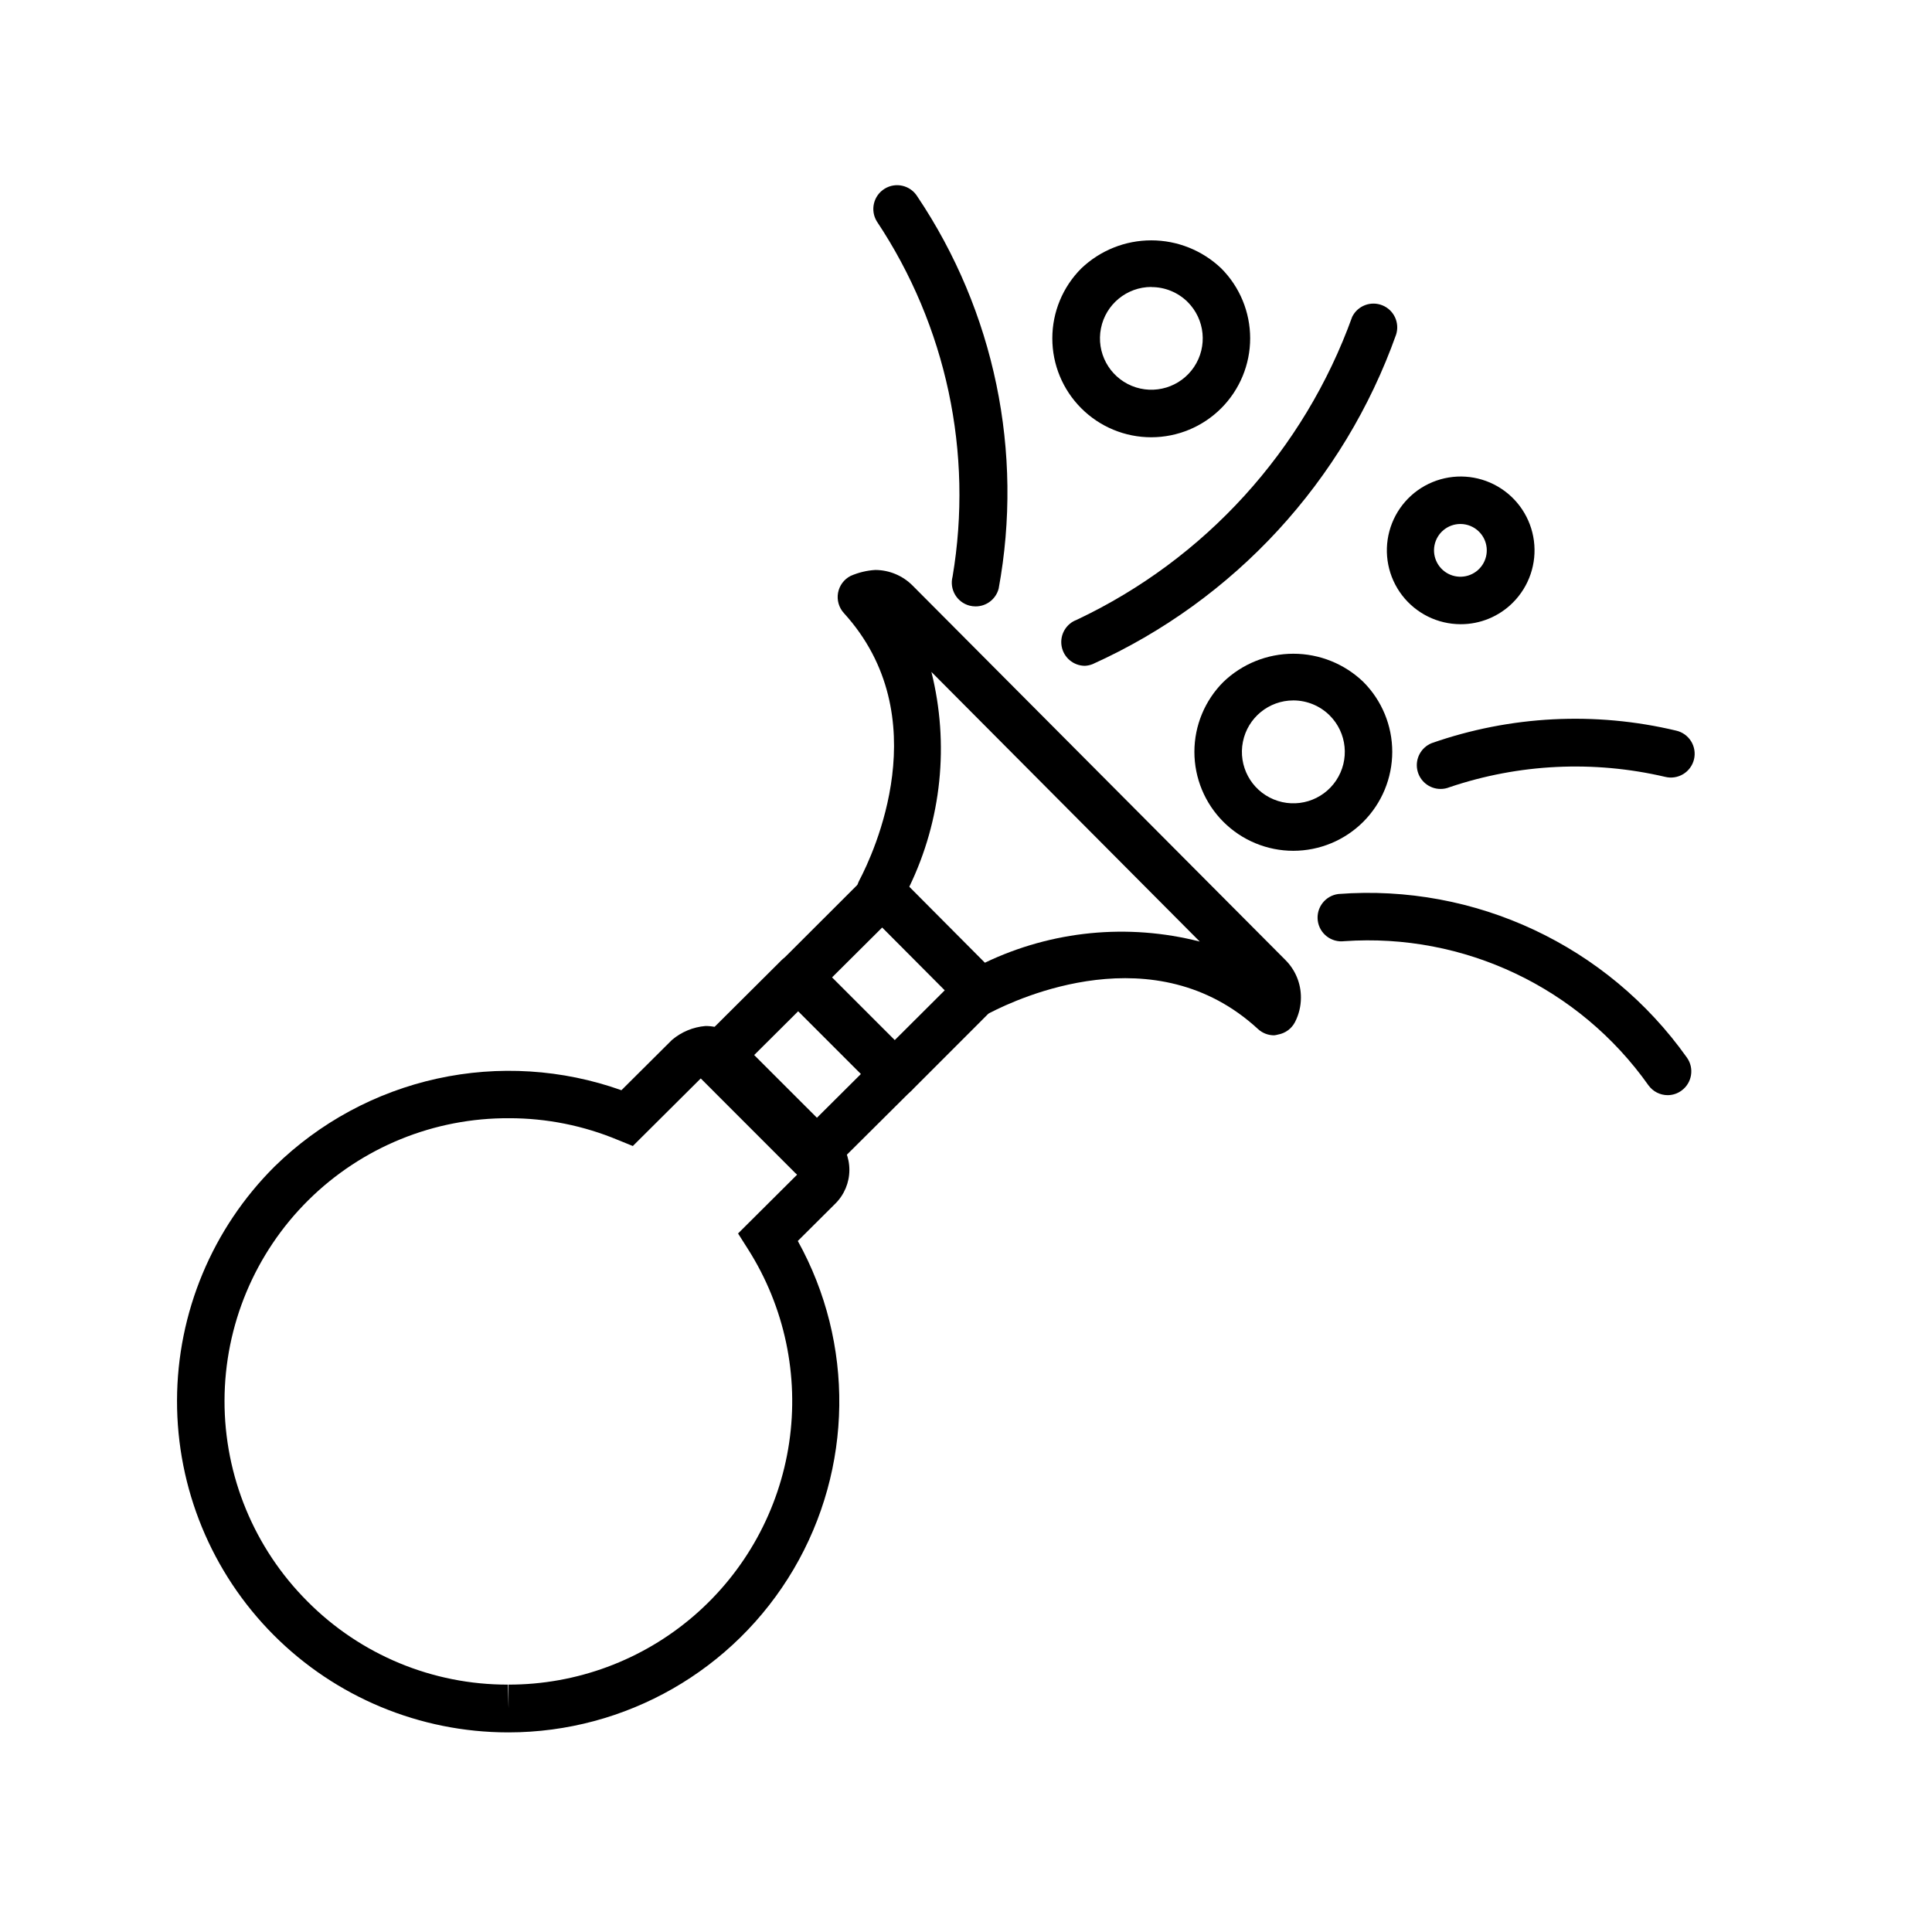
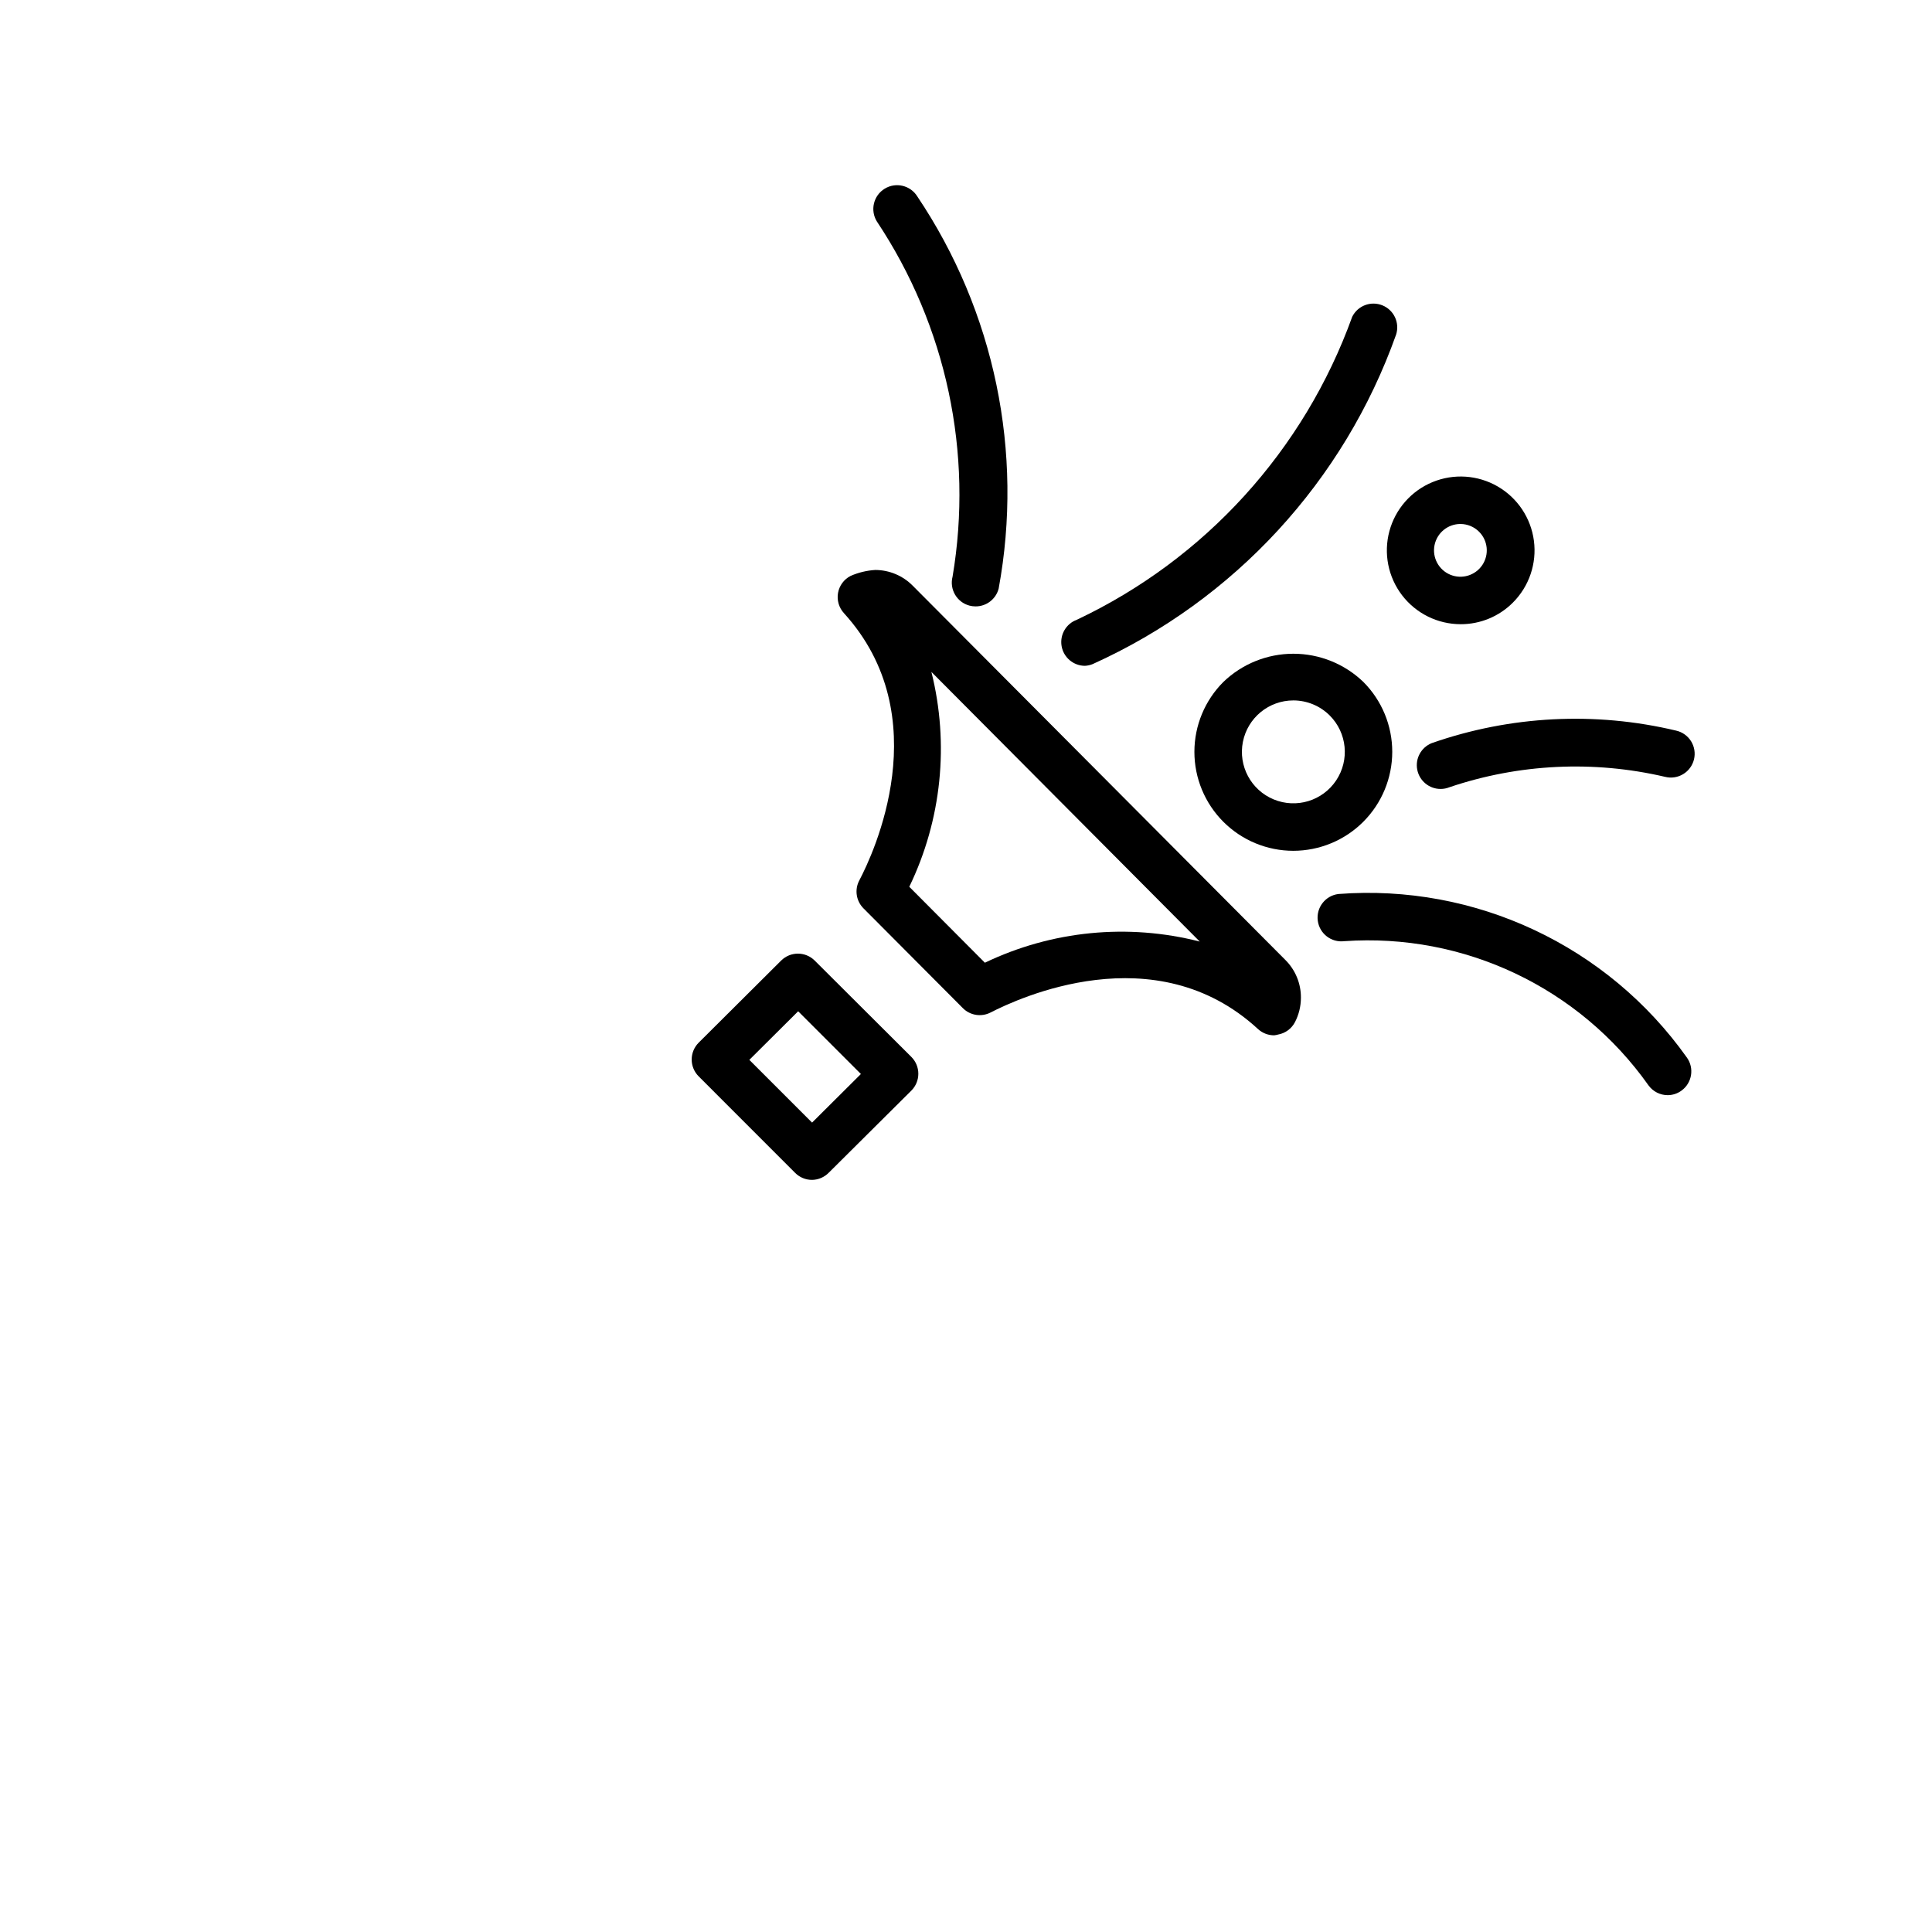
<svg xmlns="http://www.w3.org/2000/svg" fill="#000000" width="800px" height="800px" version="1.1" viewBox="144 144 512 512">
  <g>
    <path d="m481.66 418.37c-1.582 0.004-3.102-0.586-4.269-1.652-27.285-25.191-63.73-8.062-70.848-4.41-2.438 1.273-5.422 0.816-7.367-1.133l-26.355-26.465c-1.945-1.953-2.391-4.945-1.102-7.383 3.699-7.023 20.891-43.406-4.078-70.848-1.324-1.453-1.898-3.438-1.551-5.371 0.352-1.934 1.582-3.59 3.328-4.484 2.07-0.906 4.281-1.441 6.535-1.578 3.727 0.012 7.297 1.508 9.918 4.16l98.762 99.188c2.668 2.652 4.156 6.266 4.125 10.027-0.004 2.246-0.543 4.457-1.574 6.453-0.902 1.734-2.559 2.953-4.484 3.293-0.34 0.098-0.688 0.164-1.039 0.203zm-96.684-39.359 20.027 20.121h-0.004c17.734-8.504 37.898-10.488 56.949-5.606l-71.117-71.461c4.777 19.074 2.703 39.227-5.856 56.93z" />
-     <path d="m381.11 434.84c-1.664-0.004-3.262-0.664-4.441-1.844l-25.535-25.535c-1.184-1.18-1.848-2.785-1.848-4.457 0-1.668 0.664-3.273 1.848-4.453l22.199-22.168c1.18-1.184 2.785-1.848 4.457-1.848s3.273 0.664 4.453 1.848l25.457 25.586 0.004-0.004c2.449 2.461 2.449 6.438 0 8.898l-22.184 22.199c-1.184 1.145-2.766 1.785-4.41 1.777zm-16.609-31.82 16.609 16.629 13.258-13.211-16.578-16.641z" />
-     <path d="m278.77 603.1h-0.219c-23.289-0.035-45.609-9.32-62.047-25.816-16.438-16.5-25.641-38.852-25.59-62.141 0.055-23.289 9.359-45.598 25.871-62.023 11.887-11.637 26.805-19.703 43.055-23.273 16.246-3.57 33.172-2.504 48.844 3.074l13.398-13.336v0.004c2.504-2.125 5.606-3.414 8.879-3.688 3.348-0.012 6.559 1.324 8.91 3.703l25.535 25.52h0.004c2.367 2.371 3.695 5.586 3.684 8.938-0.008 3.352-1.352 6.559-3.731 8.918l-9.934 9.887h-0.004c15.059 27.156 14.629 60.254-1.121 87.016-15.754 26.762-44.48 43.199-75.535 43.219zm0.25-162.76c-19.953-0.137-39.141 7.684-53.316 21.73-14.172 14.047-22.164 33.164-22.203 53.121s7.875 39.105 21.992 53.211c14.047 14.152 33.18 22.09 53.121 22.039l0.156 6.297v-6.297c18.02 0.016 35.441-6.445 49.09-18.207 13.652-11.762 22.621-28.035 25.27-45.859 2.648-17.82-1.195-36.004-10.832-51.227l-2.707-4.266 16.988-16.91-25.52-25.52-19.352 19.254-3.871-1.574h-0.004c-9.141-3.824-18.949-5.797-28.859-5.793z" />
-     <path d="m449.11 259.88c-6.957 0.008-13.633-2.754-18.551-7.672-4.922-4.914-7.688-11.586-7.684-18.543 0-6.957 2.766-13.629 7.688-18.543 4.996-4.766 11.633-7.426 18.539-7.426 6.902 0 13.543 2.66 18.539 7.426 4.91 4.918 7.664 11.586 7.664 18.535 0 6.949-2.762 13.613-7.672 18.531-4.914 4.918-11.574 7.684-18.523 7.691zm0-39.832c-6.5 0.008-12.086 4.602-13.348 10.973-1.266 6.375 2.152 12.75 8.156 15.234 6.004 2.481 12.922 0.375 16.531-5.027 3.606-5.406 2.891-12.605-1.707-17.195-2.562-2.547-6.035-3.973-9.648-3.953z" />
    <path d="m486.75 369.47c-6.957 0-13.625-2.762-18.543-7.68s-7.68-11.59-7.68-18.543c0.004-6.957 2.769-13.625 7.691-18.539 4.984-4.789 11.625-7.461 18.539-7.461 6.91 0 13.551 2.672 18.535 7.461 4.914 4.918 7.672 11.59 7.668 18.539-0.004 6.953-2.766 13.621-7.68 18.535-4.914 4.918-11.582 7.68-18.531 7.688zm0-39.848v-0.004c-6.508 0.004-12.105 4.602-13.371 10.984-1.266 6.379 2.152 12.766 8.164 15.25 6.012 2.488 12.945 0.379 16.555-5.035 3.609-5.41 2.891-12.621-1.715-17.215-2.555-2.543-6.012-3.977-9.617-3.984z" />
    <path d="m531.08 309.42c-6.082-0.004-11.816-2.84-15.516-7.668-3.699-4.828-4.941-11.102-3.363-16.977s5.797-10.684 11.418-13.008 12.004-1.906 17.27 1.141c5.269 3.043 8.82 8.363 9.613 14.395 0.793 6.031-1.266 12.086-5.566 16.387-3.668 3.684-8.656 5.746-13.855 5.731zm9.387-19.633m-9.445-6.926h-0.004c-3.332 0-6.203 2.356-6.856 5.629-0.648 3.269 1.102 6.543 4.184 7.82 3.082 1.273 6.637 0.195 8.488-2.578 1.852-2.773 1.488-6.469-0.871-8.824-1.297-1.297-3.051-2.031-4.883-2.047z" />
    <path d="m402.5 304.7c-0.531-0.004-1.059-0.07-1.574-0.203-3.356-0.887-5.363-4.324-4.484-7.684 5.527-32.781-1.645-66.438-20.059-94.117-1.832-2.961-0.914-6.848 2.047-8.676 2.961-1.832 6.844-0.914 8.676 2.047 20.469 30.496 28.203 67.789 21.551 103.91-0.723 2.801-3.262 4.75-6.156 4.723z" />
    <path d="m431.49 320.45c-3.047-0.027-5.641-2.231-6.156-5.234-0.512-3.004 1.195-5.945 4.062-6.984 33.98-16.059 60.215-44.934 72.957-80.293 1.469-2.941 4.953-4.258 8-3.019 3.047 1.234 4.629 4.609 3.633 7.742-13.812 38.836-42.852 70.371-80.418 87.332-0.664 0.266-1.367 0.422-2.078 0.457z" />
    <path d="m525.79 353.08c-3.019 0.012-5.621-2.125-6.203-5.09-0.582-2.961 1.023-5.922 3.828-7.051 20.824-7.285 43.305-8.438 64.77-3.32 1.645 0.367 3.07 1.383 3.965 2.812 0.891 1.43 1.172 3.156 0.781 4.797-0.395 1.637-1.426 3.051-2.867 3.922-1.441 0.875-3.176 1.133-4.809 0.719-18.93-4.422-38.719-3.469-57.133 2.754-0.742 0.301-1.531 0.457-2.332 0.457z" />
    <path d="m585.97 434.23c-2.019 0-3.918-0.965-5.102-2.598-18.355-25.938-48.914-40.422-80.609-38.211-3.453 0.434-6.606-2.012-7.039-5.465-0.434-3.449 2.012-6.602 5.465-7.035 36.246-2.766 71.289 13.672 92.336 43.312 2.035 2.812 1.41 6.742-1.398 8.785-1.059 0.781-2.34 1.207-3.652 1.211z" />
    <path d="m359.19 456.68c-1.672 0.004-3.273-0.66-4.457-1.84l-25.586-25.602c-1.18-1.18-1.844-2.785-1.844-4.453 0-1.672 0.664-3.277 1.844-4.457l21.867-21.773h0.004c2.457-2.441 6.422-2.441 8.879 0l25.617 25.535c1.188 1.184 1.852 2.789 1.852 4.465s-0.664 3.281-1.852 4.465l-21.883 21.758h-0.004c-1.168 1.199-2.766 1.883-4.438 1.902zm-16.609-31.805 16.625 16.625 12.941-12.879-16.625-16.625z" />
  </g>
</svg>